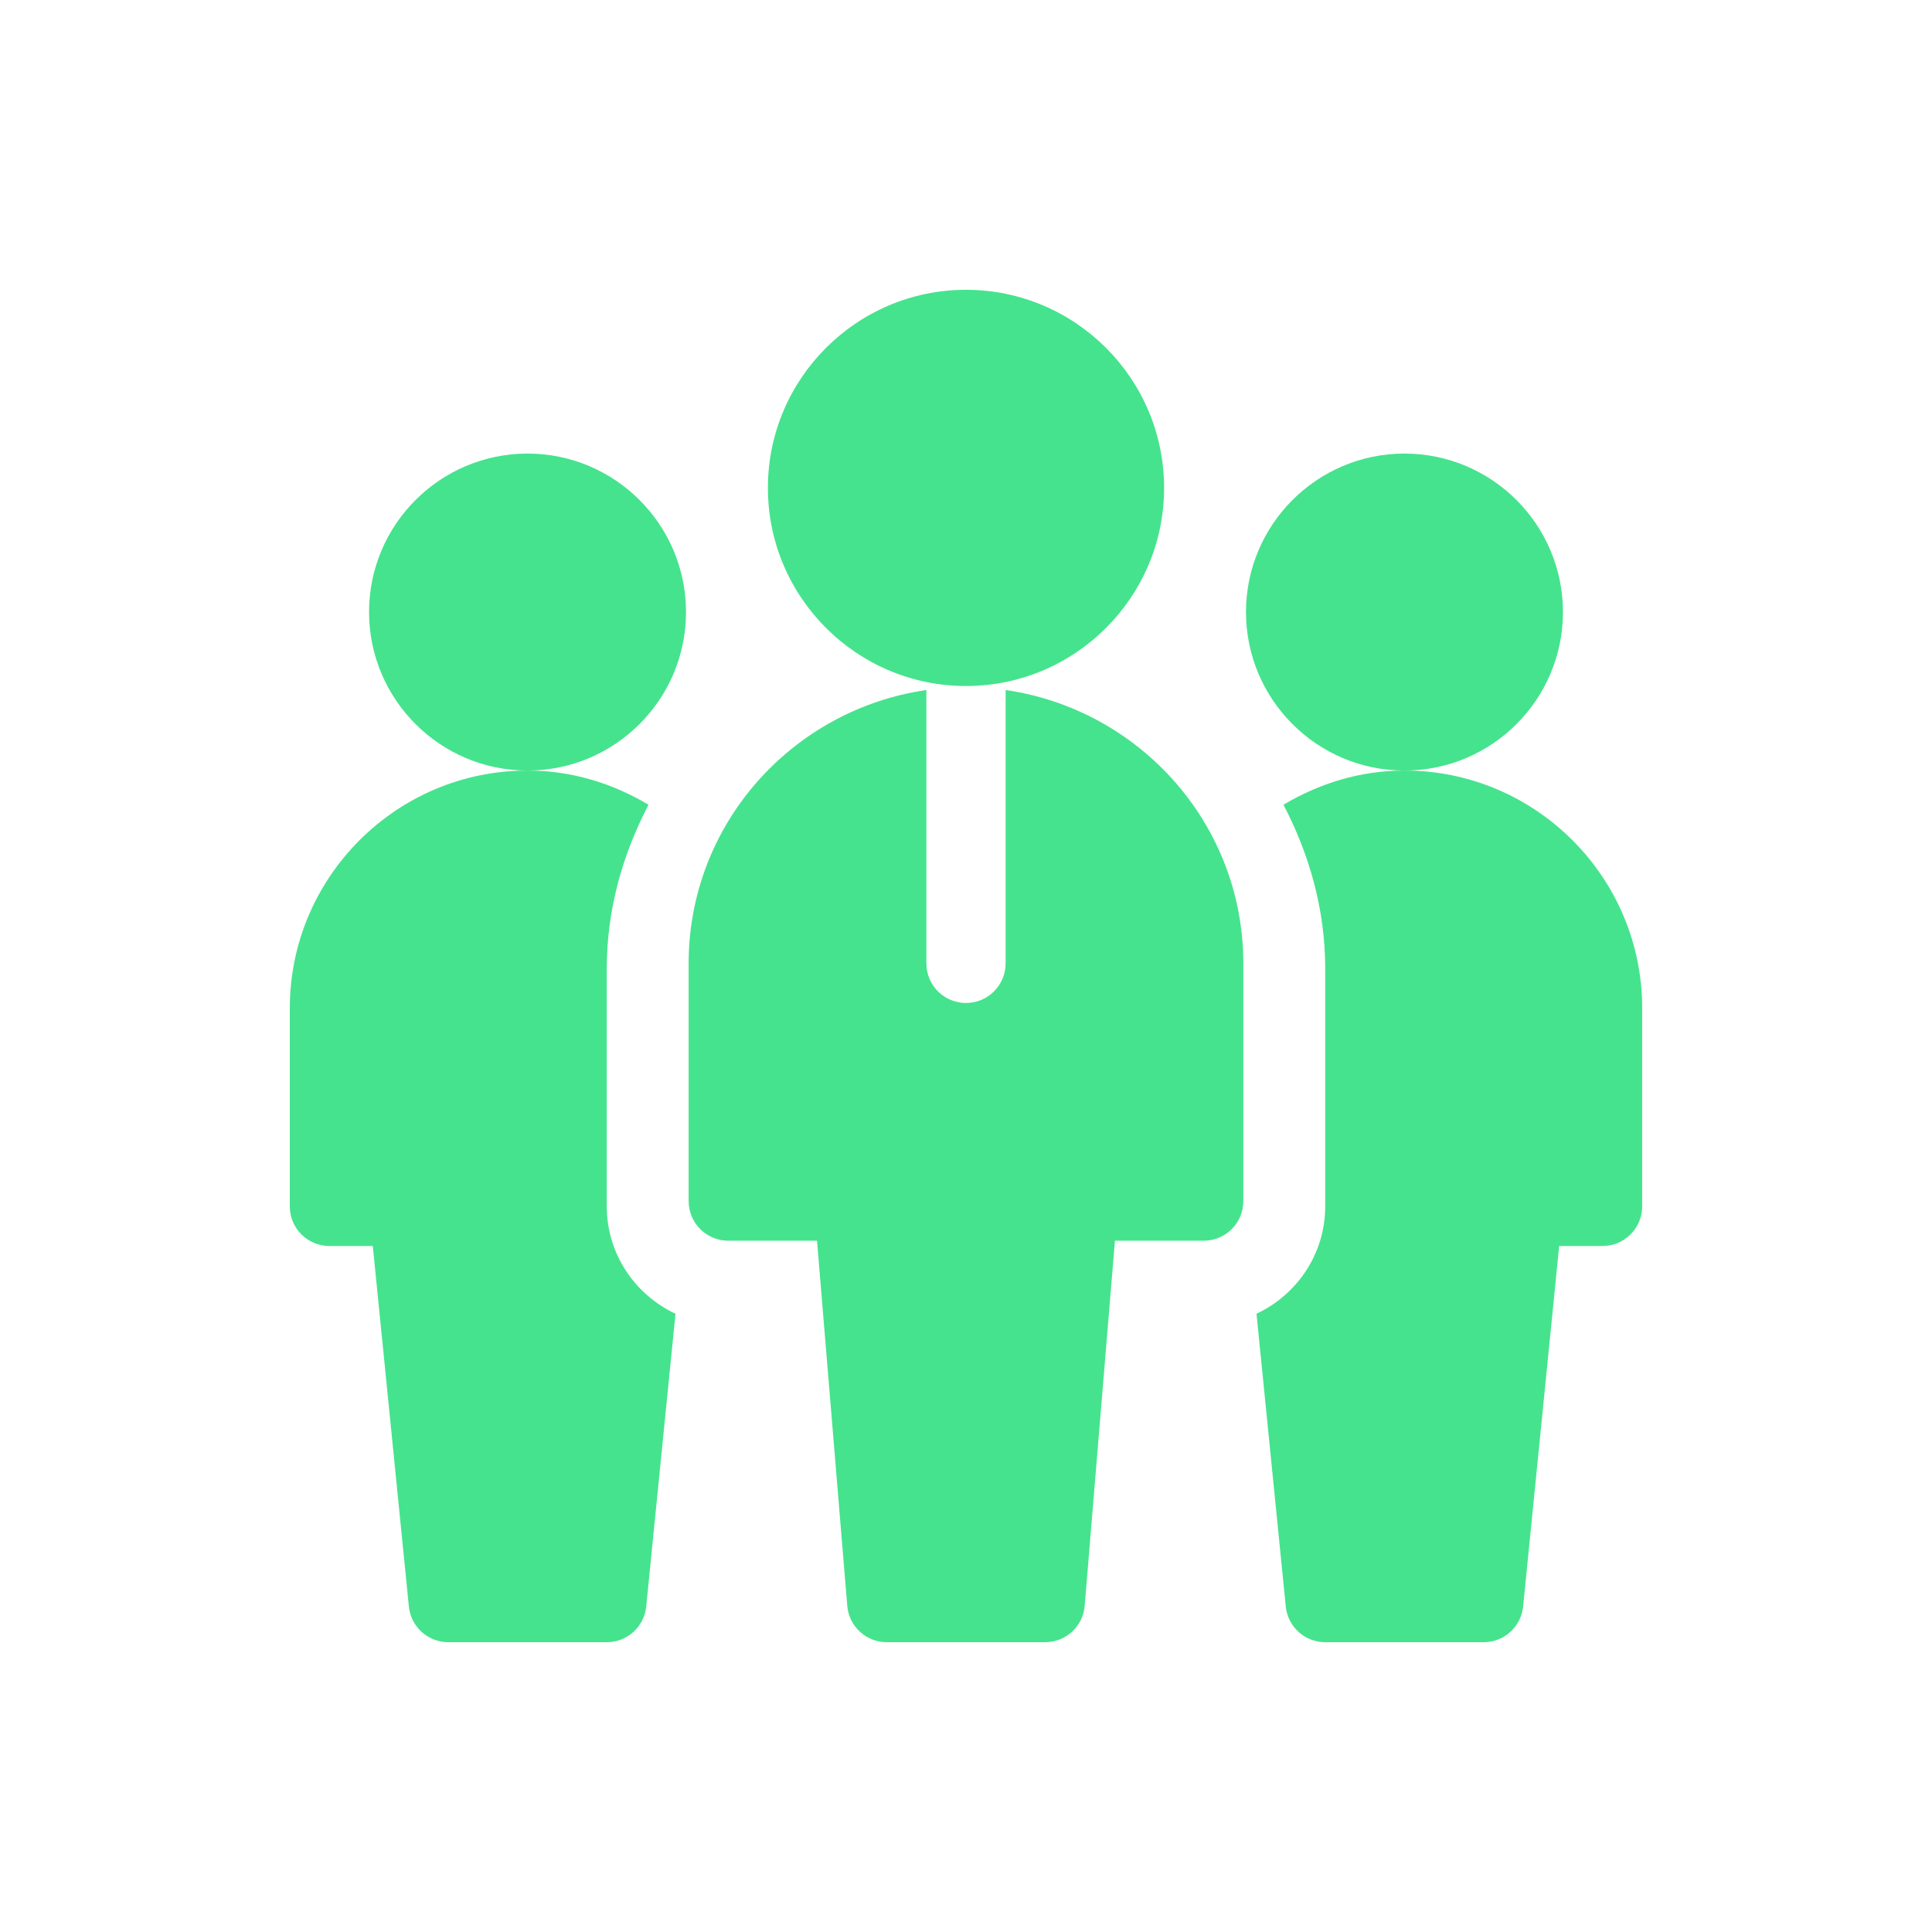
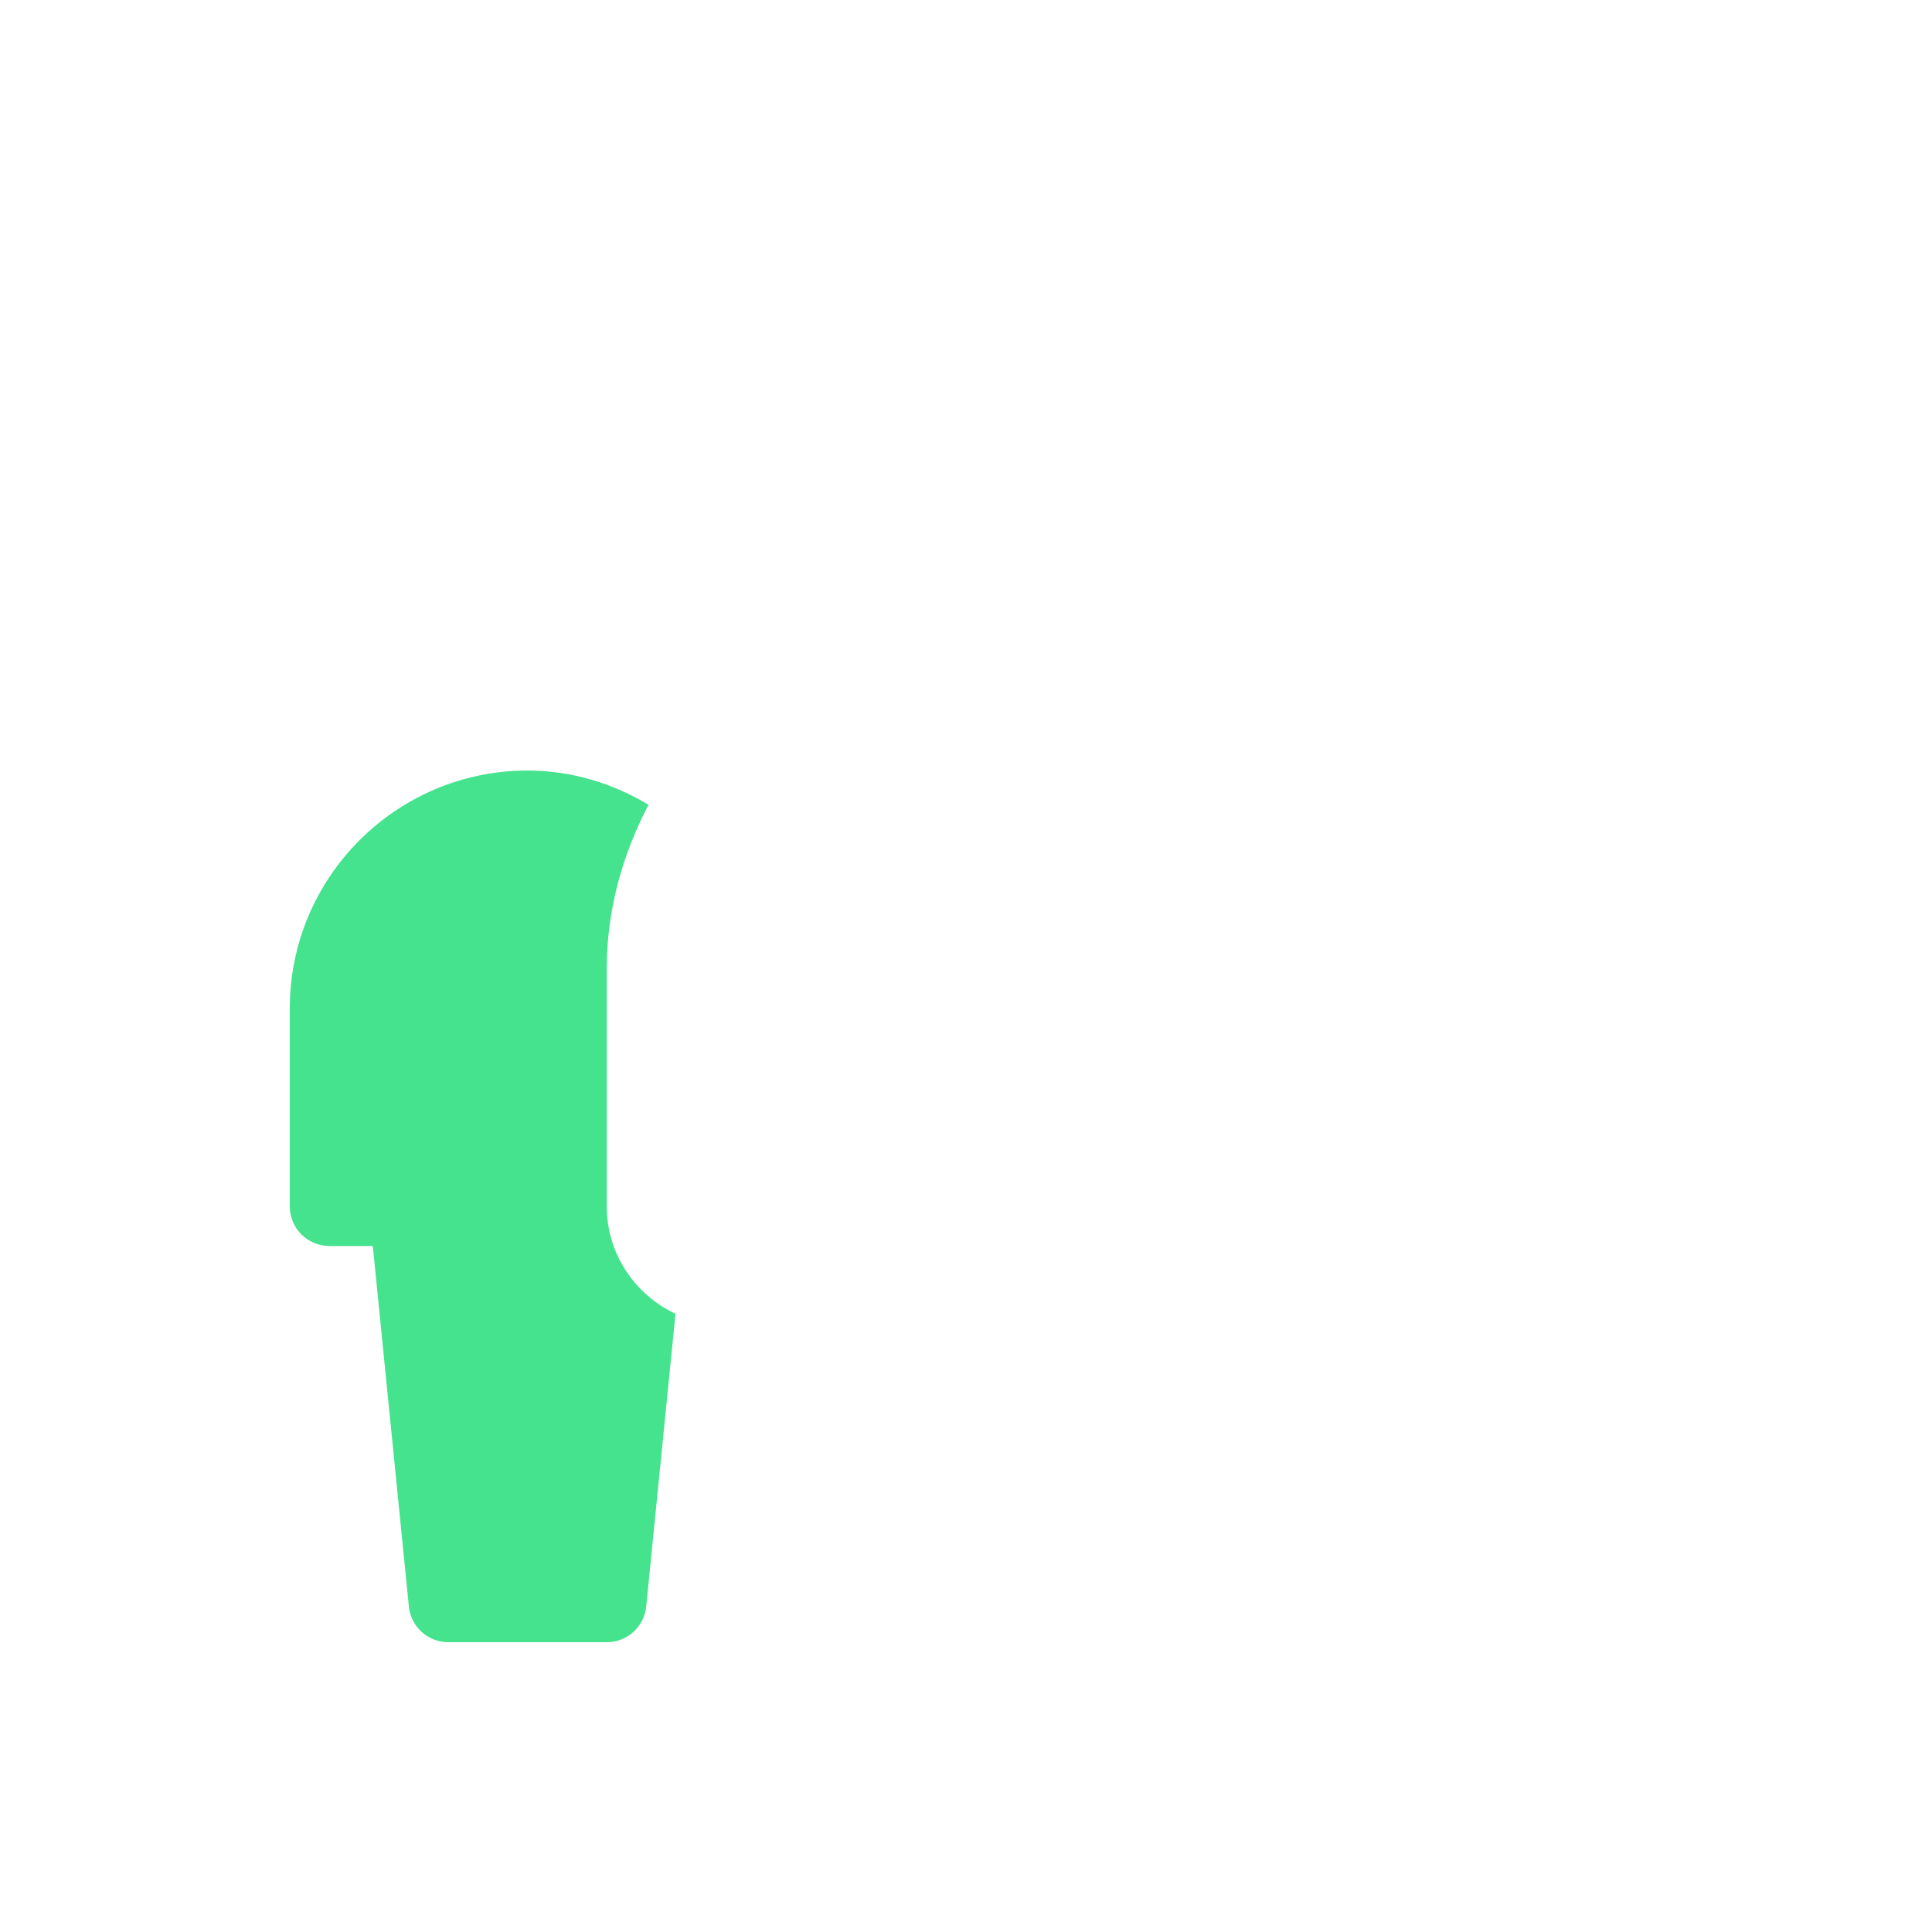
<svg xmlns="http://www.w3.org/2000/svg" version="1.1" id="Capa_1" x="0px" y="0px" width="100px" height="100px" viewBox="206 206 100 100" xml:space="preserve">
  <g>
    <g id="Team_Leader_1_">
      <g>
-         <path fill="#45E38D" d="M233.305,245.883c-4.524,0-8.203-3.679-8.203-8.203s3.679-8.203,8.203-8.203s8.203,3.679,8.203,8.203 S237.829,245.883,233.305,245.883z" />
-       </g>
+         </g>
      <g>
-         <path fill="#45E38D" d="M278.695,245.883c-4.524,0-8.203-3.679-8.203-8.203s3.679-8.203,8.203-8.203s8.203,3.679,8.203,8.203 S283.22,245.883,278.695,245.883z" />
-       </g>
+         </g>
      <g>
-         <path fill="#45E38D" d="M256,241.508c-5.654,0-10.254-4.6-10.254-10.254S250.346,221,256,221c5.653,0,10.254,4.6,10.254,10.254 S261.653,241.508,256,241.508z" />
-       </g>
-       <path fill="#45E38D" d="M258.051,241.715v14.148c0,1.134-0.917,2.051-2.051,2.051c-1.133,0-2.051-0.917-2.051-2.051v-14.148 c-6.938,1.005-12.305,6.936-12.305,14.148v12.305c0,1.134,0.917,2.051,2.051,2.051h4.594l1.566,18.902 c0.088,1.062,0.977,1.879,2.042,1.879h8.203c1.065,0,1.955-0.817,2.043-1.879l1.566-18.902h4.594c1.134,0,2.051-0.917,2.051-2.051 v-12.305C270.355,248.651,264.989,242.721,258.051,241.715z" />
+         </g>
    </g>
    <path fill="#45E38D" d="M237.406,268.441v-12.305c0-3.074,0.827-5.931,2.162-8.482c-1.841-1.099-3.967-1.771-6.263-1.771 c-6.785,0-12.305,5.52-12.305,12.305v10.254c0,1.134,0.917,2.051,2.051,2.051h2.245l1.867,18.661 c0.104,1.048,0.987,1.847,2.041,1.847h8.203c1.053,0,1.937-0.799,2.041-1.847l1.516-15.154 C238.869,273.017,237.406,270.903,237.406,268.441z" />
-     <path fill="#45E38D" d="M291,258.188c0-6.785-5.52-12.305-12.305-12.305c-2.296,0-4.422,0.672-6.263,1.771 c1.334,2.552,2.161,5.409,2.161,8.482v12.305c0,2.462-1.463,4.575-3.557,5.558l1.516,15.154c0.104,1.048,0.987,1.847,2.041,1.847 h8.203c1.054,0,1.937-0.799,2.041-1.847l1.866-18.661h2.245c1.134,0,2.051-0.917,2.051-2.051V258.188z" />
  </g>
</svg>